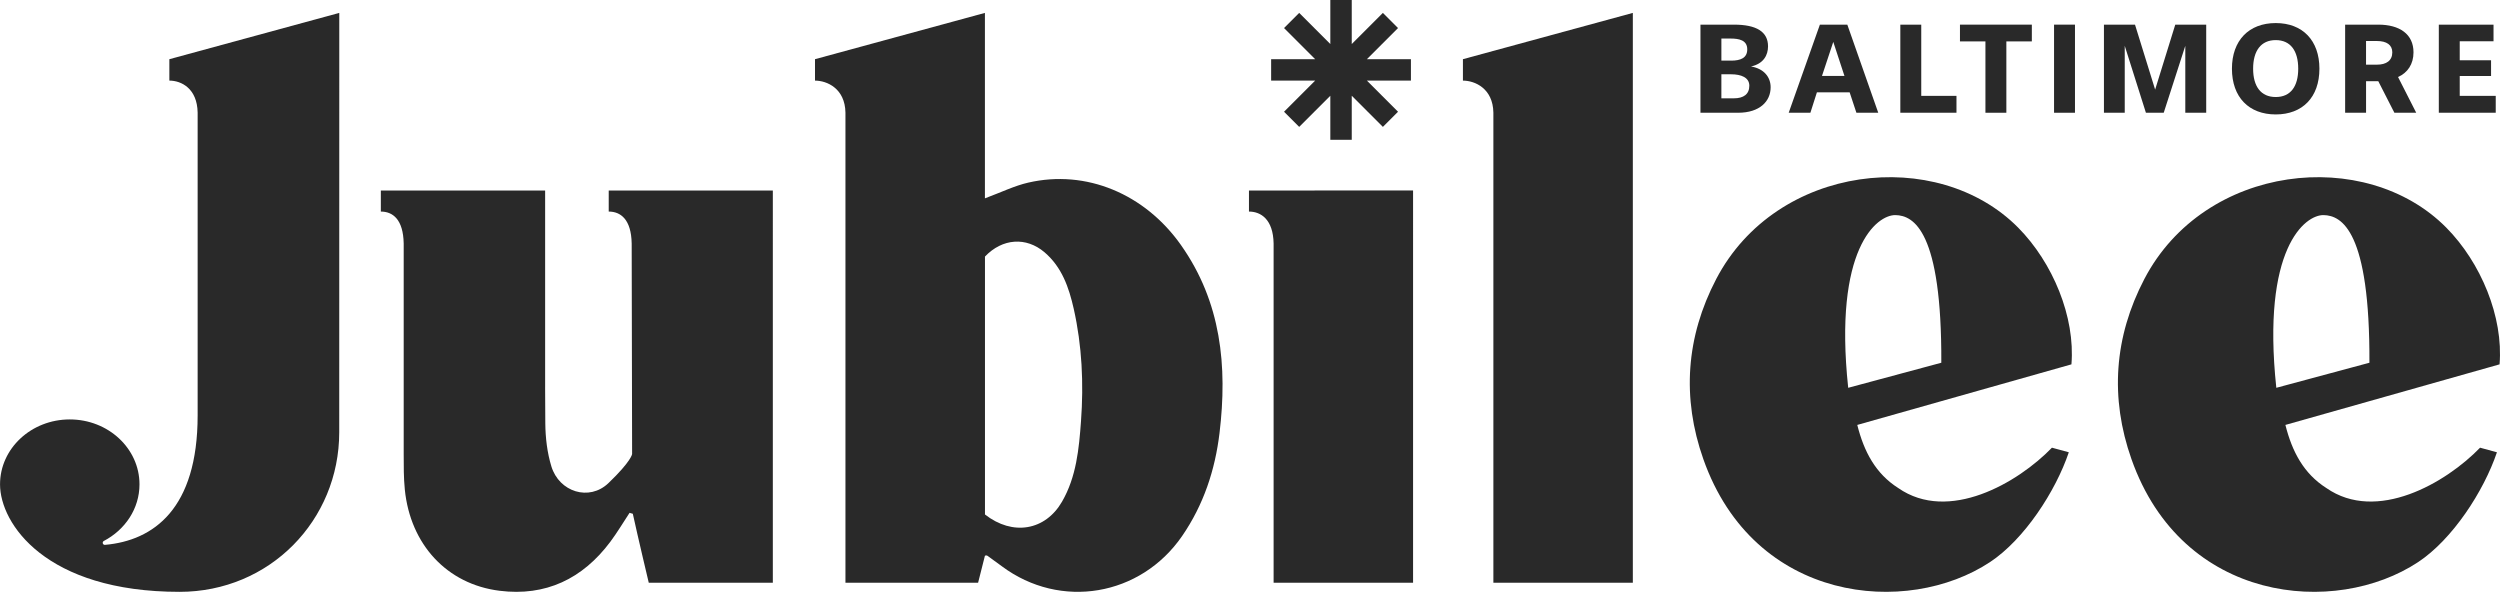
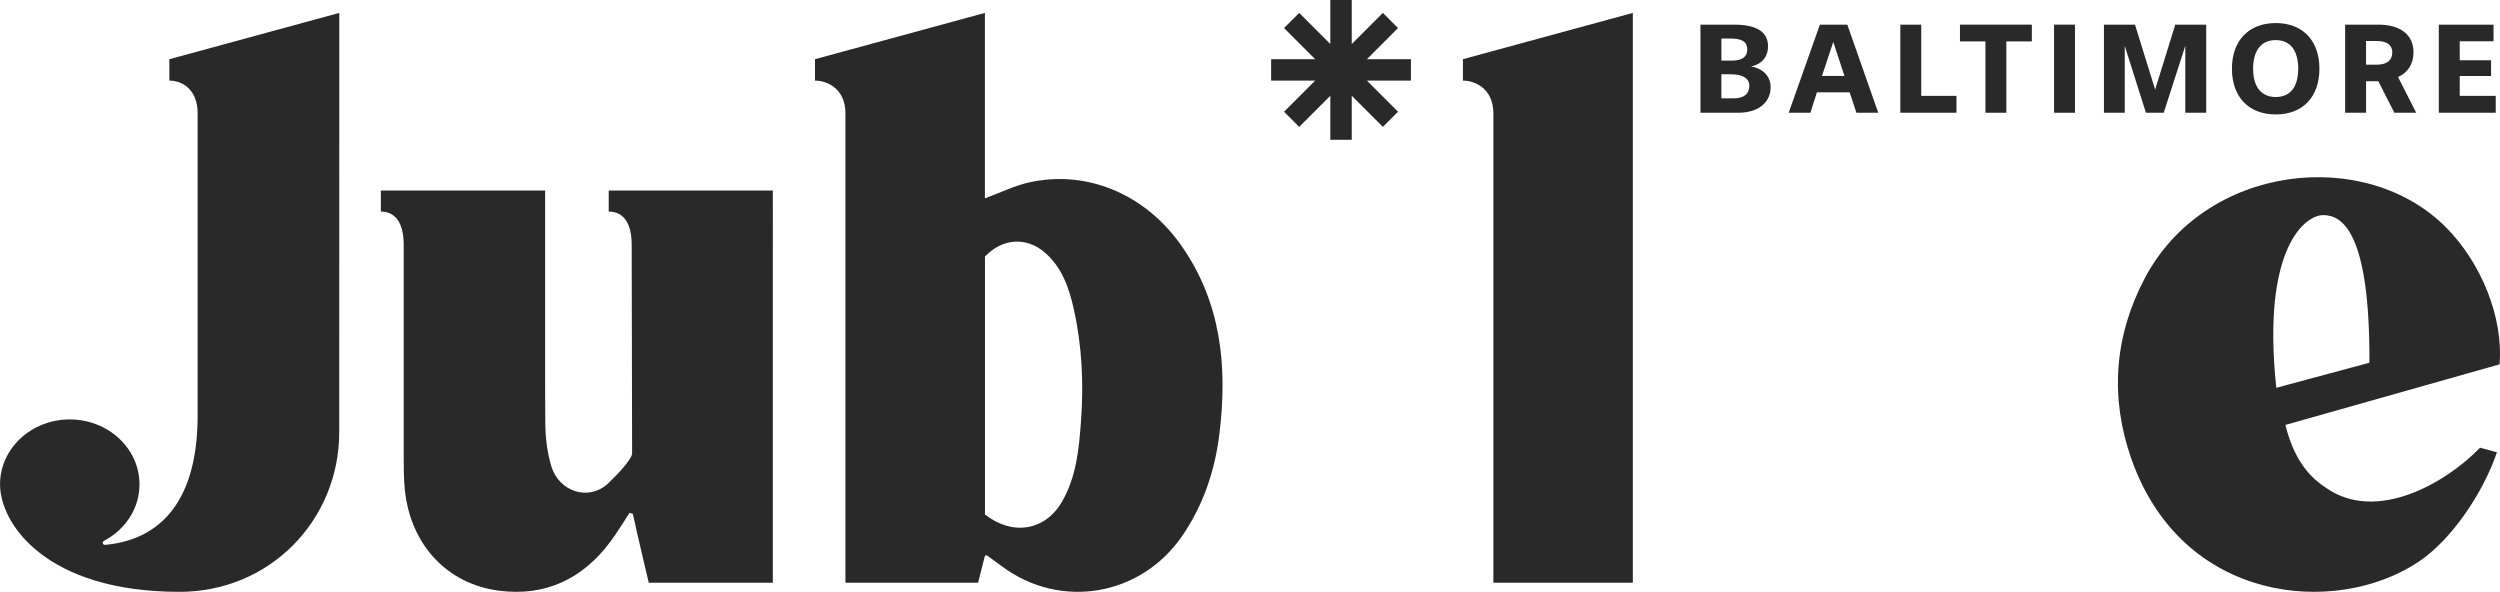
<svg xmlns="http://www.w3.org/2000/svg" id="a" data-name="Layer 1" width="200" height="47.347" viewBox="0 0 200 47.347">
  <g>
    <path d="M117.034,4.735v1.714c.95,0,2.402.62,2.436,2.556v37.613h11.157V1.032l-13.593,3.703Z" fill="#292929" stroke-width="0" />
-     <path d="M164.156,35.815c-2.74,2.833-8.274,6.026-12.295,3.229-1.815-1.154-2.741-2.908-3.279-5.05,5.882-1.664,11.497-3.252,17.133-4.846.314-3.8-1.496-8.144-4.263-10.939-6.463-6.529-19.331-5.114-24.152,4.108-2.425,4.639-2.762,9.515-1.032,14.417,4.066,11.521,16.293,12.625,22.937,8.23,2.74-1.812,5.244-5.658,6.3-8.781l-1.35-.368ZM151.636,17.208c1.466.025,3.714,1.279,3.669,11.811-2.454.661-4.796,1.291-7.449,2.005-1.19-11.158,2.3-13.841,3.78-13.816Z" fill="#292929" stroke-width="0" />
    <path d="M198.406,35.815c-2.74,2.833-8.274,6.026-12.295,3.229-1.815-1.154-2.741-2.908-3.279-5.05,5.882-1.664,11.497-3.252,17.133-4.846.314-3.8-1.496-8.144-4.263-10.939-6.463-6.529-19.331-5.114-24.152,4.108-2.425,4.639-2.762,9.515-1.032,14.417,4.066,11.521,16.293,12.625,22.937,8.23,2.74-1.812,5.244-5.658,6.3-8.781l-1.35-.368ZM185.885,17.208c1.466.025,3.714,1.279,3.669,11.811-2.454.661-4.796,1.291-7.449,2.005-1.19-11.158,2.3-13.841,3.78-13.816Z" fill="#292929" stroke-width="0" />
-     <path d="M99.917,15.24v1.685c.95,0,1.938.62,1.972,2.556v27.136h11.157V15.238l-13.129.003Z" fill="#292929" stroke-width="0" />
    <path d="M61.827,15.24h-13.129v1.685c.95,0,1.803.62,1.837,2.556l.034,16.843s-.05.557-1.888,2.32c-1.548,1.485-3.947.708-4.57-1.33-.336-1.098-.476-2.294-.486-3.447-.007-.813-.012-1.793-.015-2.872h.001v-15.755h-13.143v1.685c.95,0,1.794.62,1.828,2.556,0,0-.003,15.069,0,16.847.002.946-.005,1.898.09,2.838.44,4.387,3.364,7.568,7.577,8.095,3.691.462,6.644-.954,8.859-3.913.556-.743,1.03-1.546,1.543-2.322.132.039.128.037.261.076.389,1.792,1.275,5.516,1.275,5.516h9.926V15.24Z" fill="#292929" stroke-width="0" />
    <path d="M13.548,4.734v1.714c.95,0,2.229.62,2.263,2.556v24.231c0,7.475-3.527,10.013-7.414,10.354-.181.016-.25-.231-.089-.314,1.7-.889,2.851-2.581,2.851-4.526,0-2.869-2.498-5.195-5.578-5.195s-5.578,2.326-5.578,5.195c0,3.131,3.638,8.598,14.364,8.598,7.203,0,12.768-5.713,12.772-12.764l.004-33.551-13.593,3.703Z" fill="#292929" stroke-width="0" />
    <path d="M94.483,19.611c-2.898-4.109-7.596-6.069-12.227-5.001-1.101.254-2.143.766-3.463,1.258V1.032l-13.593,3.703v1.714c.95,0,2.402.62,2.436,2.556v37.613h10.612l.545-2.156c.065-.037.147-.041.216.008.425.308.787.568,1.145.835,4.679,3.487,11.1,2.397,14.417-2.425,1.716-2.494,2.636-5.275,2.992-8.242.641-5.341.137-10.466-3.08-15.027ZM86.481,33.682c-.162,2.214-.366,4.457-1.519,6.452-1.336,2.311-3.941,2.765-6.164,1.025v-20.634c1.389-1.46,3.296-1.594,4.766-.341,1.389,1.185,1.952,2.819,2.335,4.52.665,2.959.802,5.969.582,8.977Z" fill="#292929" stroke-width="0" />
    <polygon points="112.874 4.735 109.351 4.735 111.842 2.244 110.631 1.032 108.14 3.523 108.14 0 106.426 0 106.426 3.523 103.935 1.032 102.723 2.244 105.214 4.735 101.691 4.735 101.691 6.448 105.214 6.448 102.723 8.939 103.935 10.151 106.426 7.66 106.426 11.183 108.14 11.183 108.14 7.66 110.631 10.151 111.842 8.939 109.351 6.448 112.874 6.448 112.874 4.735" fill="#292929" stroke-width="0" />
  </g>
  <g>
    <path d="M136.037,9.02V1.971h2.682c1.788,0,2.724.561,2.724,1.736,0,.696-.353,1.393-1.362,1.611,1.05.177,1.57.863,1.57,1.664,0,1.123-.873,2.038-2.599,2.038h-3.015ZM138.491,4.851c.749,0,1.289-.208,1.289-.904,0-.738-.665-.863-1.331-.863h-.738v1.767h.78ZM138.709,7.866c.78,0,1.237-.333,1.237-1.008,0-.665-.665-.915-1.456-.915h-.78v1.923h.998Z" fill="#292929" stroke-width="0" />
    <path d="M148.512,9.02l-.54-1.632h-2.62l-.52,1.632h-1.736l2.495-7.049h2.194l2.475,7.049h-1.747ZM146.662,3.353l-.904,2.724h1.799l-.894-2.724Z" fill="#292929" stroke-width="0" />
    <path d="M152.026,9.02V1.971h1.674v5.698h2.818v1.352h-4.491Z" fill="#292929" stroke-width="0" />
    <path d="M158.835,9.02V3.312h-2.038v-1.341h5.75v1.341h-2.038v5.708h-1.674Z" fill="#292929" stroke-width="0" />
    <path d="M164.324,9.02V1.971h1.674v7.049h-1.674Z" fill="#292929" stroke-width="0" />
    <path d="M174.824,9.02V3.665l-1.726,5.355h-1.425l-1.694-5.355v5.355h-1.664V1.971h2.485l1.611,5.198,1.611-5.198h2.475v7.049h-1.674Z" fill="#292929" stroke-width="0" />
    <path d="M178.555,5.495c0-2.256,1.352-3.65,3.504-3.65s3.494,1.394,3.494,3.65c0,2.287-1.352,3.66-3.494,3.66s-3.504-1.372-3.504-3.66ZM183.858,5.495c0-1.425-.613-2.287-1.799-2.287s-1.809.863-1.809,2.287.624,2.267,1.809,2.267,1.799-.842,1.799-2.267Z" fill="#292929" stroke-width="0" />
    <path d="M191.551,9.02l-1.289-2.526h-.977v2.526h-1.674V1.971h2.651c1.705,0,2.818.759,2.818,2.215,0,.946-.468,1.632-1.237,1.976l1.455,2.859h-1.747ZM190.157,5.173c.748,0,1.227-.322,1.227-.988,0-.593-.457-.904-1.227-.904h-.874v1.892h.874Z" fill="#292929" stroke-width="0" />
    <path d="M195.105,9.02V1.971h4.377v1.331h-2.703v1.518h2.506v1.258h-2.506v1.591h2.88v1.352h-4.554Z" fill="#292929" stroke-width="0" />
  </g>
</svg>